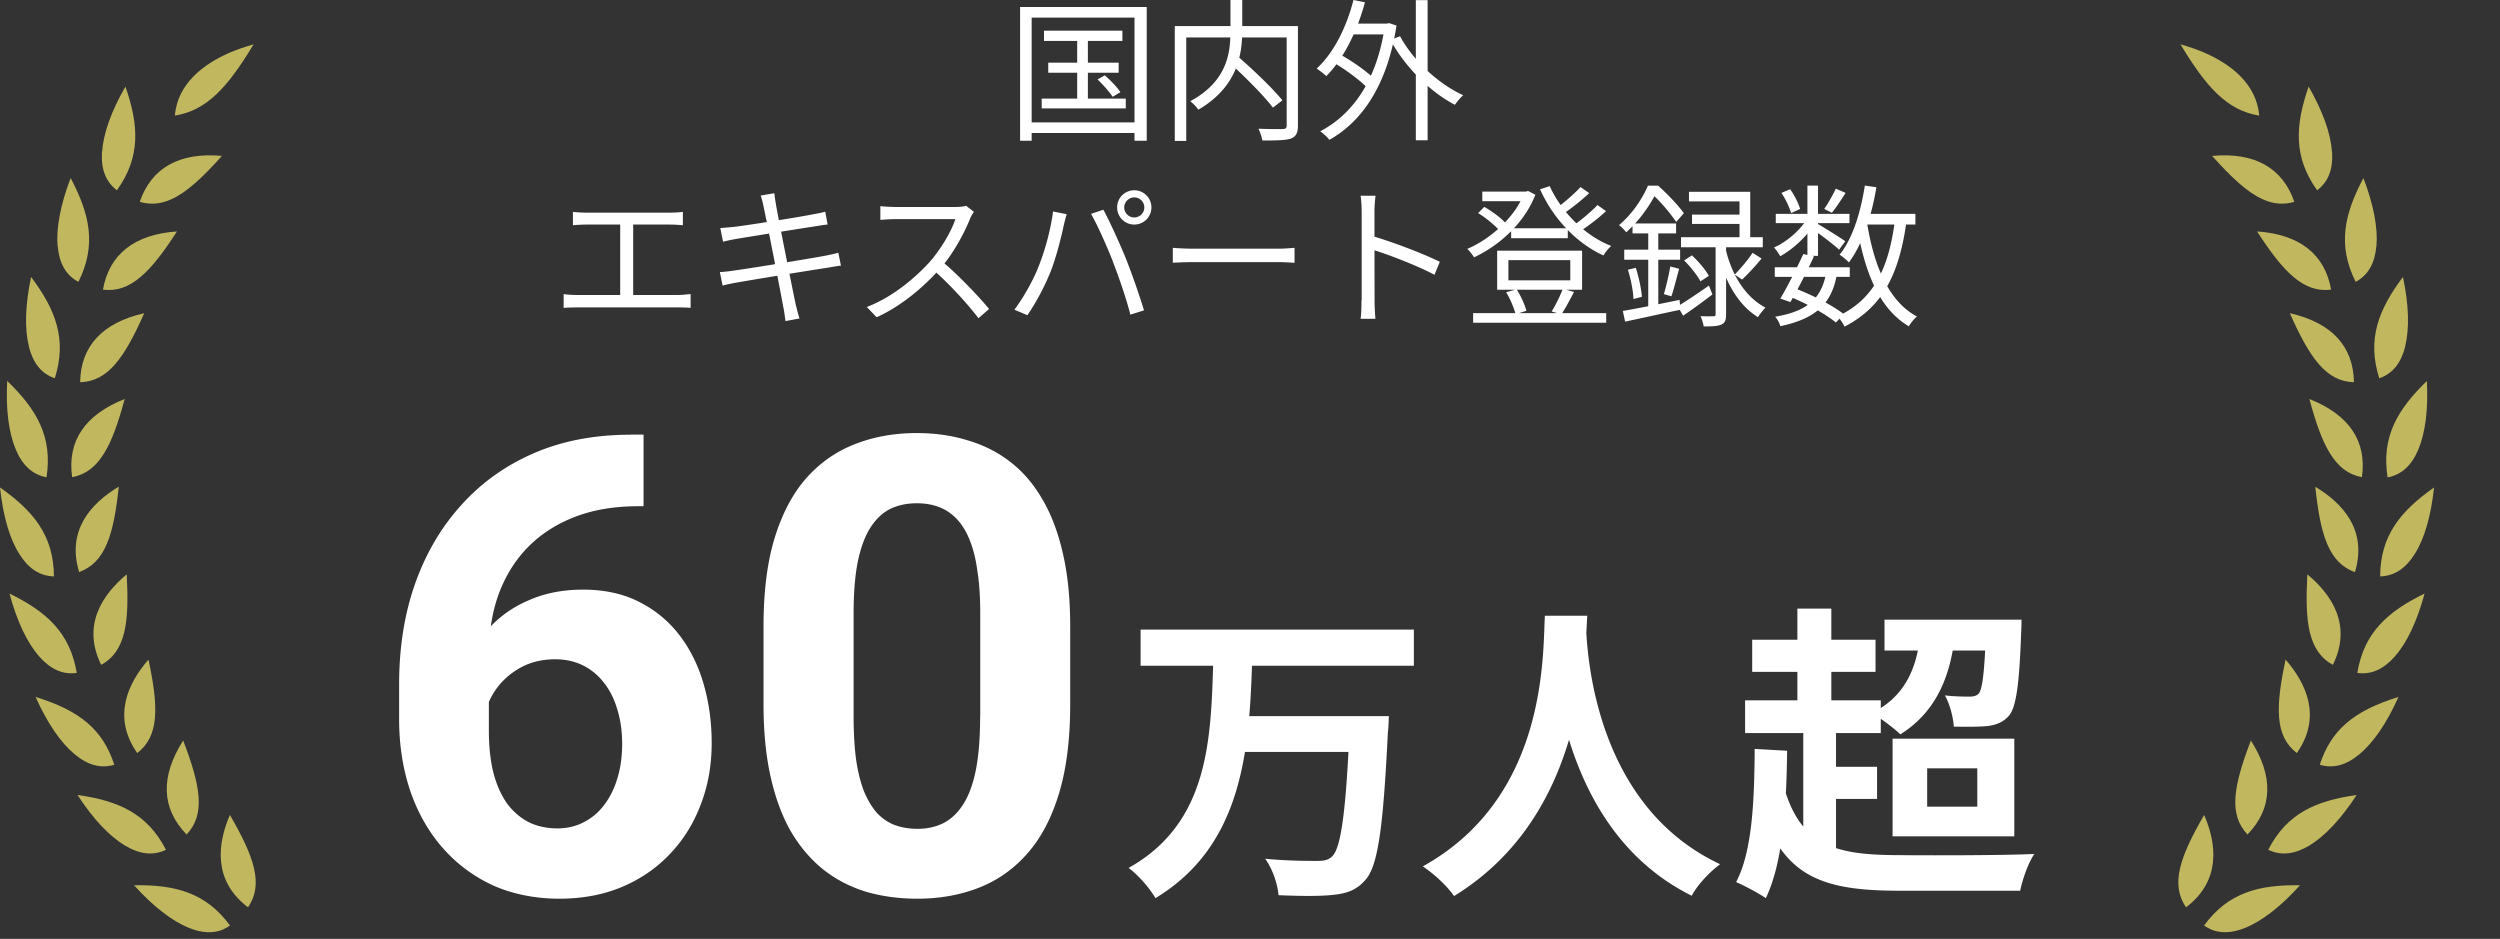
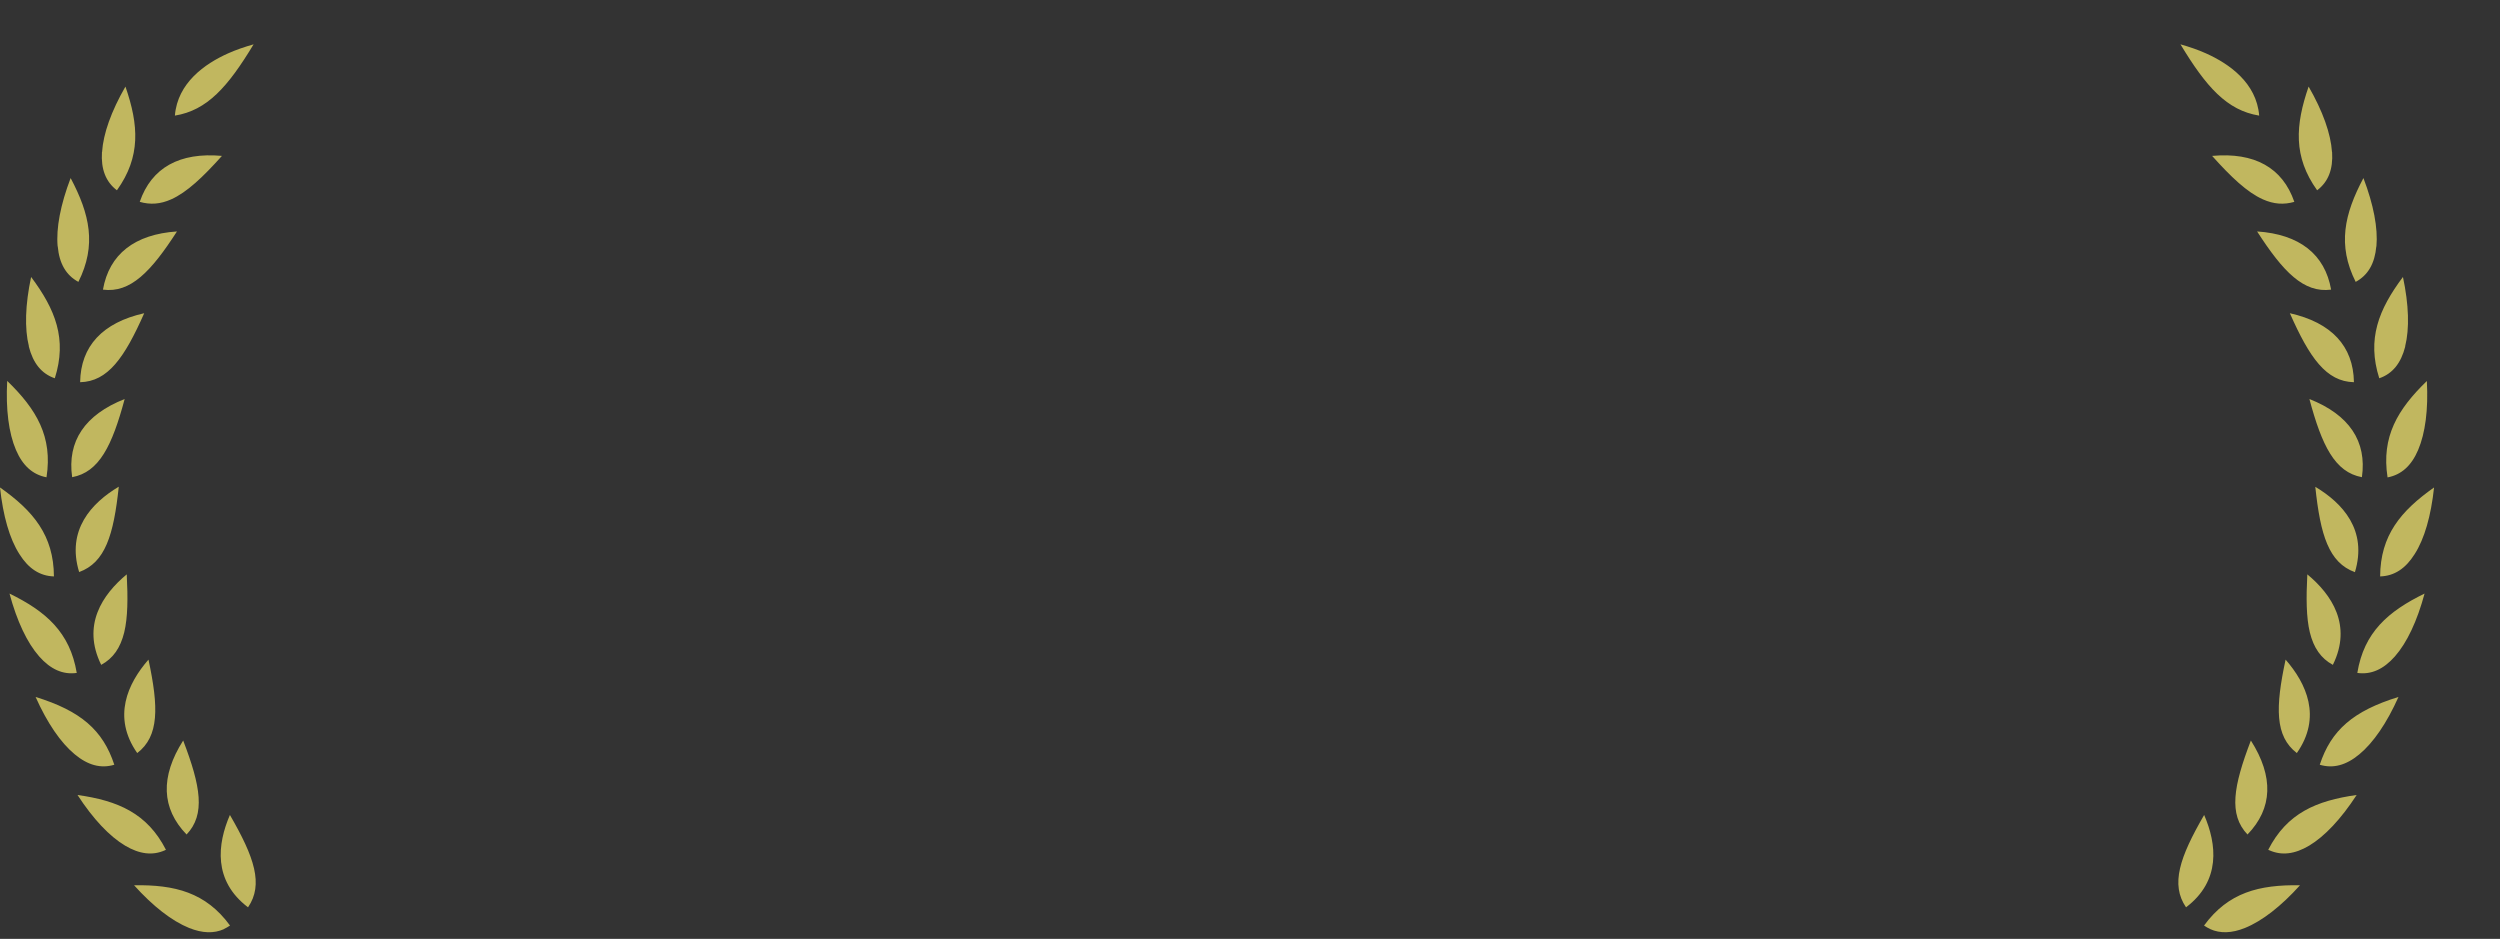
<svg xmlns="http://www.w3.org/2000/svg" width="229" height="86" viewBox="0 0 229 86" fill="none">
  <rect x="0" y="0" width="229" height="86" fill="#333333" stroke="none" />
  <path d="M9.34 13.92c-.1 1.57.34 2.73 1.37 3.51 2.2-3.07 2-5.97.78-9.5-1.3 2.26-2.03 4.31-2.14 5.99h-.01zm3.46 4.57c.97.28 1.9.21 2.88-.23 1.44-.64 2.92-2.05 4.65-3.98-3.87-.35-6.45 1.07-7.53 4.21zM1.46 41.21c.62 1.45 1.54 2.27 2.8 2.51.58-3.73-.92-6.23-3.6-8.83-.14 2.61.14 4.77.8 6.32zm.32 9.55c.84 1.34 1.88 2 3.16 2.04-.02-3.76-1.89-6-4.94-8.15.28 2.59.87 4.69 1.78 6.11zm9.1-6.18c-2.49 1.49-4.81 3.96-3.63 7.82 2.39-.87 3.16-3.38 3.63-7.82zm.54-8.03c-3.65 1.44-5.28 3.87-4.81 7.16 2.48-.46 3.66-2.88 4.81-7.16zM3.59 60.13c1.04 1.18 2.18 1.69 3.44 1.51-.62-3.72-2.82-5.64-6.16-7.27.68 2.52 1.61 4.5 2.72 5.76zm-.33 3.71c1.06 2.38 2.3 4.19 3.58 5.25 1.21 1.01 2.41 1.33 3.63.96-1.04-3.17-3.07-4.93-7.21-6.21zm11.85 14.04s.05-.02.09-.04c-1.72-3.36-4.41-4.5-8.1-5.02 1.43 2.2 2.93 3.79 4.36 4.64 1.33.79 2.53.93 3.66.42h-.01zm5.4 7.22c.19-.09.38-.2.56-.32-2.22-3.04-5.06-3.75-8.79-3.69 1.73 1.92 3.46 3.27 5.04 3.91 1.22.49 2.27.52 3.19.11v-.01zm-4.3-63.9c-3.87.26-6.21 2.08-6.78 5.33 2.52.33 4.4-1.64 6.78-5.33zm-.19-10.61c2.95-.48 4.85-2.62 7.21-6.53-.84.24-1.63.51-2.34.83-2.12.95-4.63 2.7-4.87 5.7zm-3.45 58.39c2.01-1.54 1.97-4.18 1.03-8.56-1.9 2.18-3.34 5.26-1.03 8.56zM2.64 31.74c.39 1.53 1.16 2.49 2.38 2.91 1.14-3.59.06-6.3-2.17-9.28-.54 2.54-.61 4.73-.2 6.36h-.01v.01zm2.65-9.17c.14 1.57.76 2.64 1.89 3.25 1.69-3.37 1.04-6.21-.71-9.51-.93 2.44-1.34 4.59-1.19 6.26h.01zm11.8 53.87c1.75-1.84 1.29-4.43-.31-8.61-2.11 3.32-2 6.22.31 8.61zm-5.71-18.52c.33-1.38.34-3.12.23-5.31-2.23 1.85-4.13 4.66-2.34 8.29 1.09-.59 1.76-1.55 2.11-2.98zm9.68 16.73c-1.15 2.66-1.56 6.02 1.66 8.46 1.43-2.09.59-4.58-1.66-8.46zM7.34 35.01c2.54-.06 4.06-2.23 5.87-6.32-3.81.86-5.82 3.01-5.87 6.32zm206.28-21.09c.1 1.57-.34 2.73-1.37 3.51-2.2-3.07-2-5.97-.78-9.5 1.3 2.26 2.03 4.31 2.14 5.99h.01zm-3.46 4.57c-.97.28-1.9.21-2.88-.23-1.44-.64-2.92-2.05-4.65-3.98 3.87-.35 6.45 1.07 7.53 4.21zm11.34 22.73c-.62 1.45-1.54 2.27-2.8 2.51-.58-3.73.92-6.23 3.6-8.83.14 2.61-.14 4.77-.8 6.32zm-.32 9.54c-.84 1.34-1.88 2-3.16 2.04.02-3.76 1.89-6 4.94-8.15-.28 2.59-.87 4.69-1.78 6.11zm-9.1-6.17c2.49 1.49 4.8 3.96 3.63 7.82-2.39-.87-3.16-3.38-3.63-7.82zm-.54-8.04c3.65 1.44 5.28 3.87 4.81 7.16-2.48-.46-3.66-2.88-4.81-7.16zm7.83 23.58c-1.04 1.18-2.18 1.69-3.44 1.51.61-3.72 2.82-5.64 6.16-7.27-.68 2.52-1.61 4.5-2.72 5.76zm.33 3.71c-1.06 2.38-2.3 4.19-3.58 5.25-1.21 1.01-2.41 1.33-3.63.96 1.04-3.17 3.07-4.93 7.21-6.21zm-11.85 14.04s-.05-.02-.08-.04c1.72-3.36 4.41-4.5 8.1-5.02-1.43 2.2-2.93 3.79-4.35 4.64-1.33.79-2.53.93-3.66.42h-.01zm-5.4 7.22c-.19-.09-.39-.2-.56-.32 2.22-3.04 5.06-3.75 8.79-3.69-1.73 1.92-3.46 3.27-5.04 3.91-1.22.49-2.27.52-3.2.1h.01zm4.3-63.9c3.87.26 6.21 2.08 6.78 5.33-2.52.33-4.4-1.64-6.78-5.33zm.19-10.61c-2.95-.48-4.85-2.62-7.21-6.53.84.24 1.63.51 2.34.83 2.12.95 4.63 2.7 4.87 5.7zm3.45 58.39c-2.01-1.54-1.97-4.18-1.03-8.56 1.9 2.18 3.34 5.26 1.03 8.56zm9.93-37.24c-.39 1.53-1.16 2.49-2.38 2.91-1.14-3.59-.06-6.3 2.17-9.28.54 2.54.61 4.73.2 6.36h.01v.01zm-2.65-9.17c-.14 1.57-.76 2.64-1.89 3.25-1.69-3.37-1.04-6.21.71-9.51.93 2.44 1.34 4.59 1.19 6.26h-.01zm-11.8 53.87c-1.75-1.84-1.29-4.43.31-8.61 2.11 3.32 2 6.22-.31 8.61zm5.71-18.52c-.33-1.38-.34-3.12-.23-5.31 2.23 1.85 4.13 4.66 2.34 8.29-1.09-.59-1.76-1.55-2.11-2.98zm-9.68 16.73c1.15 2.66 1.56 6.02-1.66 8.46-1.43-2.09-.59-4.58 1.66-8.46zm13.72-39.64c-2.54-.06-4.06-2.23-5.87-6.32 3.81.86 5.82 3.01 5.87 6.32z" fill="#C1B75F" />
-   <path d="M95.63 2.81h7.18v.94h-7.18v-.94zm.39 2.93h6.45v.92h-6.45v-.92zm-.6 3.29h7.7v.9h-7.7v-.9zm3.25-5.92h.98v6.4h-.98v-6.4zm1.86 4.17l.67-.38c.53.46 1.15 1.11 1.43 1.54l-.71.43c-.28-.43-.88-1.12-1.39-1.6v.01zM93.43.64h11.61v12.25h-1.12V1.61H94.5v11.28h-1.06V.64h-.01zM94 11.21h10.43v.97H94v-.97zm18.55-5.53l.78-.56c1.43 1.23 3.25 2.98 4.14 4.07l-.87.67c-.84-1.11-2.63-2.9-4.06-4.19l.01.01zm.16-5.68h1.08v2.74c0 2.24-.41 5.19-4.02 7.31-.14-.22-.5-.6-.74-.78 3.5-1.89 3.68-4.59 3.68-6.52V0zm-5.1 2.39h10.71v1.04h-9.66v9.48h-1.05V2.39zm10.24 0h1.04v9.1c0 .69-.17 1.02-.64 1.2-.49.17-1.36.18-2.62.18-.04-.29-.21-.78-.35-1.08.99.04 1.95.04 2.23.03.27-.01.35-.1.35-.34V2.39h-.01zm5.72-.23h3.57v.99h-3.57v-.99zm6.12-2.15h1.08v12.84h-1.08V.01zm-7.64 5.66l.55-.77c1.18.64 2.62 1.64 3.3 2.35l-.59.87c-.67-.73-2.09-1.78-3.26-2.45zM123.98 0l1.05.21c-.74 2.74-1.97 5.18-3.54 6.76-.18-.18-.63-.52-.88-.69 1.55-1.43 2.72-3.75 3.37-6.29V0zm4.27 3.33c1.19 2.2 3.51 4.37 5.78 5.39-.25.21-.57.6-.76.88-2.28-1.18-4.59-3.5-5.91-5.94l.88-.34.01.01zm-1.4-1.17h.2l.2-.04.67.22c-.84 5.45-3.15 8.79-6.15 10.47-.18-.24-.59-.62-.84-.78 2.98-1.57 5.19-4.65 5.92-9.63v-.24zM52.48 19.41c.36.04.88.07 1.18.07h7.69c.43 0 .87-.03 1.2-.07v1.22c-.35-.03-.8-.06-1.2-.06h-7.69c-.28 0-.83.03-1.18.06v-1.22zm4.33 8.22v-7.52H58v7.52h-1.19zm-5.18-.69c.41.06.84.08 1.23.08h9.25c.42 0 .8-.06 1.15-.08v1.26c-.36-.04-.88-.04-1.15-.04h-9.25c-.38 0-.81.01-1.23.04v-1.26zm18.3-8.08c-.07-.35-.15-.66-.25-.95l1.25-.21c.03.25.08.66.14.97.08.62 1.62 8.3 1.82 9.23.1.39.21.87.35 1.27l-1.29.24c-.07-.48-.11-.91-.21-1.32-.14-.88-1.64-8.5-1.81-9.23zm-3.95 2.03c.35-.03.73-.06 1.18-.1 1.26-.14 6.09-.91 7.42-1.18.41-.07.77-.15 1.01-.22l.22 1.18c-.21.01-.63.08-1.01.14-1.44.22-6.22.98-7.45 1.19-.38.07-.71.14-1.12.24l-.25-1.25zm-.04 4.03c.34-.01.87-.07 1.23-.13 1.5-.2 6.71-1.05 8.39-1.36.53-.1.94-.2 1.23-.28l.24 1.18c-.29.03-.74.11-1.26.2-1.86.28-6.92 1.11-8.33 1.36-.55.1-.94.18-1.25.27l-.25-1.23v-.01zm23.27-5.51c-.08.11-.27.42-.34.6-.56 1.39-1.62 3.35-2.79 4.63-1.57 1.75-3.57 3.42-5.78 4.42l-.9-.94c2.27-.87 4.33-2.55 5.77-4.14.95-1.08 1.97-2.74 2.34-3.91h-5.46c-.5 0-1.26.06-1.41.07v-1.26c.18.03.98.08 1.41.08h5.4c.45 0 .83-.04 1.05-.11l.7.55.01.01zm-2.94 4.51c1.51 1.26 3.37 3.22 4.33 4.38l-.97.85c-1.01-1.33-2.65-3.12-4.16-4.45l.8-.78zM102.98 19c0 .52.42.92.92.92s.92-.41.92-.92-.42-.92-.92-.92-.92.42-.92.92zm-.65 0c0-.87.7-1.57 1.57-1.57.87 0 1.57.7 1.57 1.57 0 .87-.7 1.57-1.57 1.57-.87 0-1.57-.7-1.57-1.57zm-7.26 5.56c.62-1.46 1.19-3.58 1.39-5.19l1.25.25c-.1.31-.2.73-.27 1.02-.18.87-.67 2.94-1.26 4.38-.52 1.27-1.29 2.72-2.07 3.85l-1.19-.5c.88-1.18 1.68-2.65 2.16-3.81h-.01zm6.9-.53c-.56-1.44-1.43-3.39-2.03-4.44l1.13-.38c.55 1.02 1.44 2.95 2.04 4.42.56 1.39 1.3 3.53 1.68 4.8l-1.25.39c-.35-1.41-1.01-3.32-1.58-4.8l.01.01zm5.47-1.33c.43.04 1.16.08 1.96.08h7.67c.7 0 1.19-.06 1.51-.08v1.37c-.29-.01-.88-.06-1.5-.06h-7.69c-.77 0-1.51.03-1.96.06V22.7h.01zm17.29 4.83V19.4c0-.41-.03-1.02-.1-1.47H126c-.06.43-.1 1.04-.1 1.47 0 2.17.01 7.48.01 8.13 0 .45.03 1.2.08 1.67h-1.36c.07-.45.08-1.15.08-1.67h.02zm.93-5.92c1.85.53 4.68 1.61 6.23 2.37l-.49 1.19c-1.6-.85-4.21-1.85-5.74-2.32v-1.24zm12.76-.7h5.19v.91h-5.19v-.91zm-3.48 7.77h12.19v.88h-12.19v-.88zm.84-11.13h4.14v.88h-4.14v-.88zm3.81 0h.18l.2-.06.67.35c-1.05 2.69-3.39 4.69-5.61 5.73-.14-.22-.42-.59-.63-.77 2.06-.87 4.33-2.83 5.19-5.05v-.2zm2.36-.51c1.08 2.38 3.22 4.55 5.64 5.49-.25.21-.55.59-.71.87-2.48-1.12-4.62-3.4-5.81-6.06l.88-.29v-.01zm-6.55 2.48l.56-.57c.74.42 1.61 1.06 2.02 1.57l-.59.64c-.42-.49-1.26-1.19-1.99-1.64zm9.37-2.39l.8.56c-.73.69-1.69 1.44-2.42 1.93l-.64-.5c.71-.52 1.71-1.37 2.27-1.99h-.01zm1.56 1.65l.78.56c-.74.7-1.75 1.46-2.52 1.93l-.64-.5c.76-.5 1.79-1.36 2.38-1.99zm-8.16 5.05v1.85h5.67v-1.85h-5.67zm-1.03-.87h7.78v3.58h-7.78v-3.58zm.81 3.81l.97-.27c.39.6.76 1.43.9 1.97l-.99.31c-.14-.55-.49-1.4-.87-2.02l-.01.01zm5.21-.31l1.02.28c-.38.74-.8 1.51-1.15 2.06l-.9-.27c.35-.55.8-1.46 1.02-2.07h.01zm17.37-3.31l.83.53c-.56.69-1.25 1.43-1.79 1.93l-.67-.46c.52-.53 1.25-1.39 1.64-2h-.01zm-6.26.7l.71-.46c.6.56 1.26 1.33 1.55 1.88l-.77.5c-.27-.53-.91-1.34-1.5-1.92h.01zm.44-6.28h5.61v4.69h-.98v-3.81h-4.63v-.88zm.28 2.09h4.91v.85h-4.91v-.85zm-1.01 2.07h7.49v.92h-7.49v-.92zm3.15.44h.98v6.62c0 .5-.08.78-.43.94-.34.15-.85.17-1.62.17a4.4 4.4 0 00-.29-.94c.53.03 1.01.01 1.18.01.15 0 .2-.04.2-.21v-6.59h-.02zm-3.45 5.88c.73-.43 1.81-1.16 2.86-1.89l.32.81c-.9.69-1.86 1.39-2.69 1.95l-.49-.87zm4.39-5.25c.42 1.86 1.5 4.24 3.65 5.38-.21.2-.53.6-.69.87-2.11-1.29-3.14-3.82-3.57-5.54l.6-.7.01-.01zm-8.53-2.33h3.99v.91h-3.99v-.91zm-.76 2.4h5.12v.92h-5.12v-.92zm.33 1.84l.73-.18c.28.85.5 1.93.56 2.66l-.78.2c-.01-.73-.24-1.82-.5-2.67l-.01-.01zm-.45 3.77c1.32-.22 3.29-.62 5.19-1.01l.08.9c-1.81.38-3.67.8-5.07 1.09l-.21-.98h.01zm4.34-4.07l.81.21c-.24.85-.48 1.86-.71 2.52l-.69-.2c.21-.69.46-1.79.59-2.53zm-2.02-3.6h.92v7.63l-.92.15v-7.78zm-.04-3.8h.55v.22h.31v.27c-.55 1.08-1.46 2.56-2.84 3.78-.15-.21-.46-.52-.66-.66 1.27-1.06 2.17-2.49 2.65-3.61h-.01zm.17 0h.78c.83.74 1.86 1.82 2.35 2.52l-.7.8c-.48-.71-1.43-1.88-2.24-2.58h-.2v-.74h.01zm11.46 7.47h6.87v.88h-6.87v-.88zm.09-4.89h6.75v.85h-6.75v-.85zm2.52 3.68l.98.21c-.63 1.37-1.51 3.08-2.16 4.19l-.92-.32c.63-1.06 1.51-2.79 2.1-4.07v-.01zm2.1 1.72l.98.13c-.48 2.73-1.95 4.07-5.18 4.76-.07-.28-.28-.66-.48-.87 2.93-.49 4.24-1.64 4.68-4.02zm.88-7.71l.9.39c-.41.64-.87 1.34-1.26 1.82l-.7-.35c.35-.5.81-1.32 1.06-1.86zm-2.6-.28h.97v6.44h-.97V17zm-2.38.67l.8-.34c.39.56.77 1.3.91 1.81l-.83.38c-.13-.5-.49-1.27-.88-1.85zm2.39 2.3l.71.42c-.69 1.18-2 2.42-3.21 3.08-.13-.24-.38-.59-.57-.8 1.16-.5 2.45-1.62 3.07-2.7zm.84.49c.5.27 2.21 1.34 2.62 1.64l-.57.77c-.5-.48-1.96-1.57-2.55-1.96l.5-.45zm4.06-.87h4.98v.98h-4.98v-.98zm.35-2.59l1.06.15c-.46 2.74-1.29 5.25-2.52 6.89-.17-.2-.6-.55-.85-.71 1.19-1.48 1.92-3.85 2.31-6.33zm2.76 3.15l1.06.11c-.67 4.83-2.16 7.84-5.68 9.66-.11-.25-.42-.71-.63-.94 3.33-1.57 4.68-4.4 5.25-8.83zm-2.55.31c.62 3.85 1.96 7.15 4.56 8.53-.25.21-.59.62-.74.9-2.74-1.61-4.07-5.03-4.77-9.27l.95-.15v-.01zm-7.11 6.69l.56-.71c1.68.64 3.42 1.57 4.42 2.34l-.73.76c-.97-.78-2.63-1.72-4.26-2.38l.01-.01zm-59.44 30.52h25.03v3.31h-25.03v-3.31zm9.06 7.93h11.32v3.28h-11.32V65.6zm10.11 0h3.57s-.03 1.08-.09 1.5c-.43 8.75-.91 12.2-2.04 13.48-.82.96-1.73 1.27-3 1.39-1.16.14-3.11.11-4.98.03-.06-.96-.54-2.41-1.22-3.34 1.98.2 3.93.2 4.76.2.62 0 .99-.06 1.36-.4.85-.76 1.3-4.33 1.64-12.29v-.57zm-12.52-5.13h3.57c-.26 8.04-.79 16.93-8.86 21.8-.54-.93-1.56-2.1-2.46-2.77 7.47-4.16 7.53-12.03 7.76-19.02l-.01-.01zm30.38-4.07h3.88c-.25 4.76-.62 18.57-12.2 25.68-.6-.88-1.7-1.93-2.86-2.72 11.38-6.31 10.98-19.25 11.18-22.96zm3.76.73c.09 2.46.68 16.59 12.29 22.03-1.08.82-2.1 1.95-2.6 2.89-12.2-6.06-12.74-21.66-12.97-24.57l3.28-.34v-.01zm27.35-.37h11.1v2.83h-11.1v-2.83zm3.29 1.14l3.17.17c-.45 4.44-2.09 7.36-5.01 9.2-.54-.54-1.9-1.56-2.61-1.95 2.86-1.42 4.16-3.88 4.45-7.42zm6.03-1.14h3.23s0 .79-.03 1.16c-.17 4.76-.45 6.79-1.1 7.62-.54.62-1.16.85-1.93.96-.71.08-1.87.08-3.14.06-.06-.88-.37-2.09-.82-2.86.99.11 1.84.11 2.26.11.37 0 .62-.06.85-.28.34-.45.54-2.04.68-6.34v-.43zM160.5 58.6h11.3v2.94h-11.3V58.6zm-.65 5.55h12.43v3h-12.43v-3zm6.63 6.09h5.46v2.94h-5.46v-2.94zm-1.84-14.49h3.11v9.97h-3.11v-9.97zm.54 10.19h3v12.54h-3V65.94zm-1.93 5.57c1.5 5.95 4.73 6.82 10.76 6.82 2.15.03 9.77.03 12.34-.11-.54.76-1.1 2.35-1.3 3.37h-11.04c-7.56 0-11.24-1.42-13.19-9.37l2.43-.71zm-2.52-2.91l2.97.17c-.06 5.41-.42 10.3-1.95 13.5-.57-.4-1.98-1.16-2.72-1.47 1.47-2.8 1.67-7.36 1.7-12.2zm15.8 1.78v3.51h4.59v-3.51h-4.59zm-3.17-2.72h11.15v8.95h-11.15v-8.95zM57.75 39.81h1.2v6.56h-.48c-2.17 0-4.1.32-5.79.97-1.69.65-3.13 1.57-4.31 2.77-1.16 1.18-2.05 2.6-2.68 4.28-.61 1.67-.91 3.54-.91 5.62v6.9c0 1.48.14 2.79.43 3.93.3 1.12.73 2.06 1.28 2.82.57.74 1.24 1.3 2 1.68.76.36 1.62.54 2.57.54.89 0 1.7-.19 2.42-.57.74-.38 1.37-.91 1.88-1.6.53-.7.93-1.52 1.2-2.45.29-.95.43-1.99.43-3.11 0-1.12-.14-2.16-.43-3.11-.27-.95-.67-1.77-1.2-2.45a5.52 5.52 0 00-1.94-1.63c-.76-.38-1.62-.57-2.57-.57-1.29 0-2.43.3-3.42.91-.97.59-1.73 1.35-2.28 2.28-.55.93-.85 1.91-.88 2.94l-2.48-1.6c.06-1.46.36-2.85.91-4.16.57-1.31 1.35-2.47 2.34-3.48 1.01-1.03 2.21-1.82 3.62-2.39 1.41-.59 2.99-.88 4.76-.88 1.94 0 3.64.37 5.1 1.11 1.48.74 2.72 1.76 3.71 3.05.99 1.29 1.73 2.78 2.22 4.48.49 1.69.74 3.5.74 5.42 0 2.01-.33 3.89-1 5.62-.65 1.73-1.59 3.24-2.82 4.53-1.22 1.29-2.68 2.3-4.39 3.02-1.71.72-3.63 1.08-5.76 1.08s-4.21-.4-6.02-1.2c-1.79-.82-3.33-1.96-4.62-3.42s-2.29-3.2-2.99-5.22c-.68-2.01-1.03-4.22-1.03-6.61v-3.19c0-3.35.48-6.41 1.45-9.18.99-2.79 2.4-5.21 4.25-7.24 1.84-2.05 4.07-3.64 6.67-4.76 2.6-1.12 5.54-1.68 8.81-1.68l.01-.01zm40.28 17.54v7.18c0 3.12-.33 5.81-1 8.07-.67 2.24-1.62 4.09-2.88 5.53-1.24 1.43-2.71 2.48-4.42 3.16-1.71.68-3.61 1.03-5.7 1.03-1.67 0-3.23-.21-4.68-.63-1.44-.44-2.75-1.11-3.91-2.02-1.14-.91-2.13-2.06-2.96-3.45-.82-1.41-1.44-3.08-1.88-5.02-.44-1.94-.66-4.16-.66-6.67v-7.18c0-3.12.33-5.79 1-8.01.68-2.24 1.64-4.08 2.88-5.5 1.26-1.43 2.74-2.47 4.45-3.14 1.71-.68 3.61-1.03 5.7-1.03 1.67 0 3.22.22 4.65.66 1.44.42 2.75 1.07 3.91 1.97 1.16.89 2.15 2.04 2.96 3.45.82 1.39 1.44 3.05 1.88 4.99.44 1.92.66 4.12.66 6.61zm-8.24 8.27v-9.38c0-1.5-.08-2.81-.26-3.93-.15-1.12-.39-2.07-.71-2.85-.32-.8-.72-1.44-1.2-1.94-.47-.49-1.02-.86-1.62-1.08-.61-.23-1.28-.34-2.02-.34-.93 0-1.76.18-2.48.54-.7.36-1.3.94-1.8 1.74-.49.78-.87 1.82-1.14 3.14-.25 1.29-.37 2.87-.37 4.73v9.38c0 1.5.08 2.82.23 3.96.17 1.14.42 2.12.74 2.94.34.8.74 1.45 1.2 1.97.48.49 1.02.86 1.62 1.08.63.23 1.31.34 2.05.34.91 0 1.72-.18 2.42-.54.72-.38 1.33-.97 1.82-1.77.51-.82.89-1.88 1.14-3.19.25-1.31.37-2.91.37-4.79l.01-.01z" fill="#fff" />
</svg>